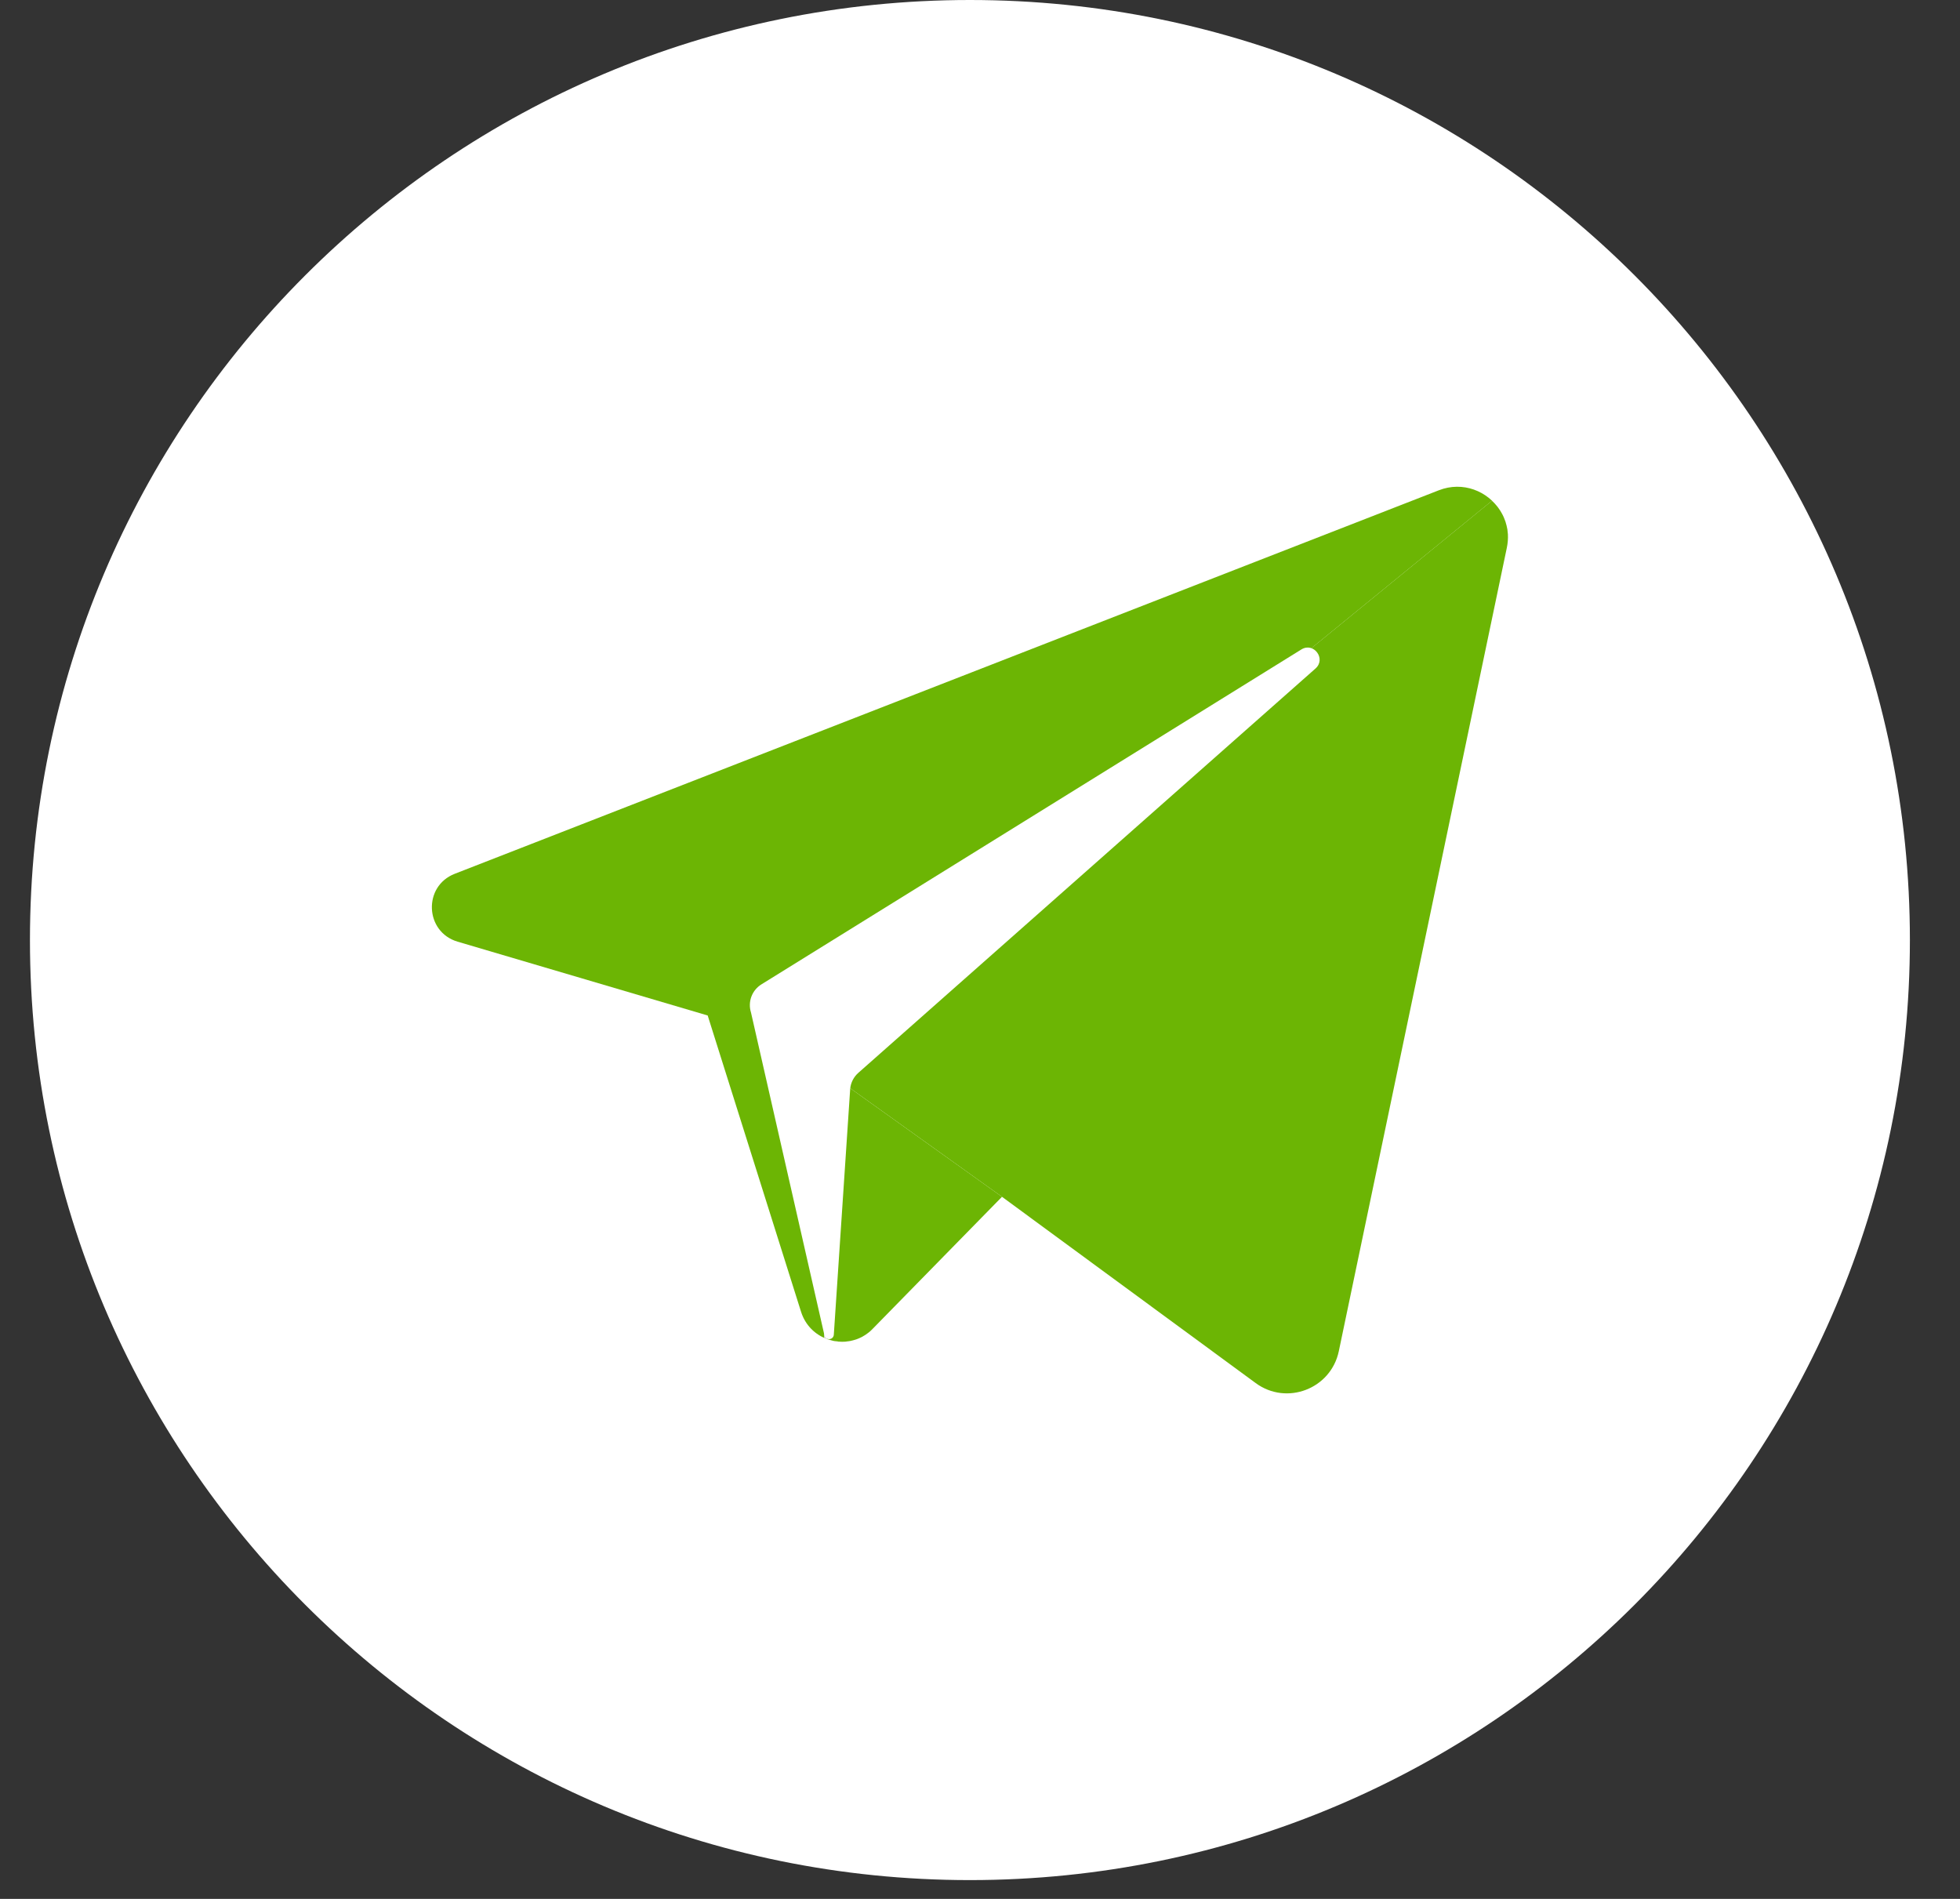
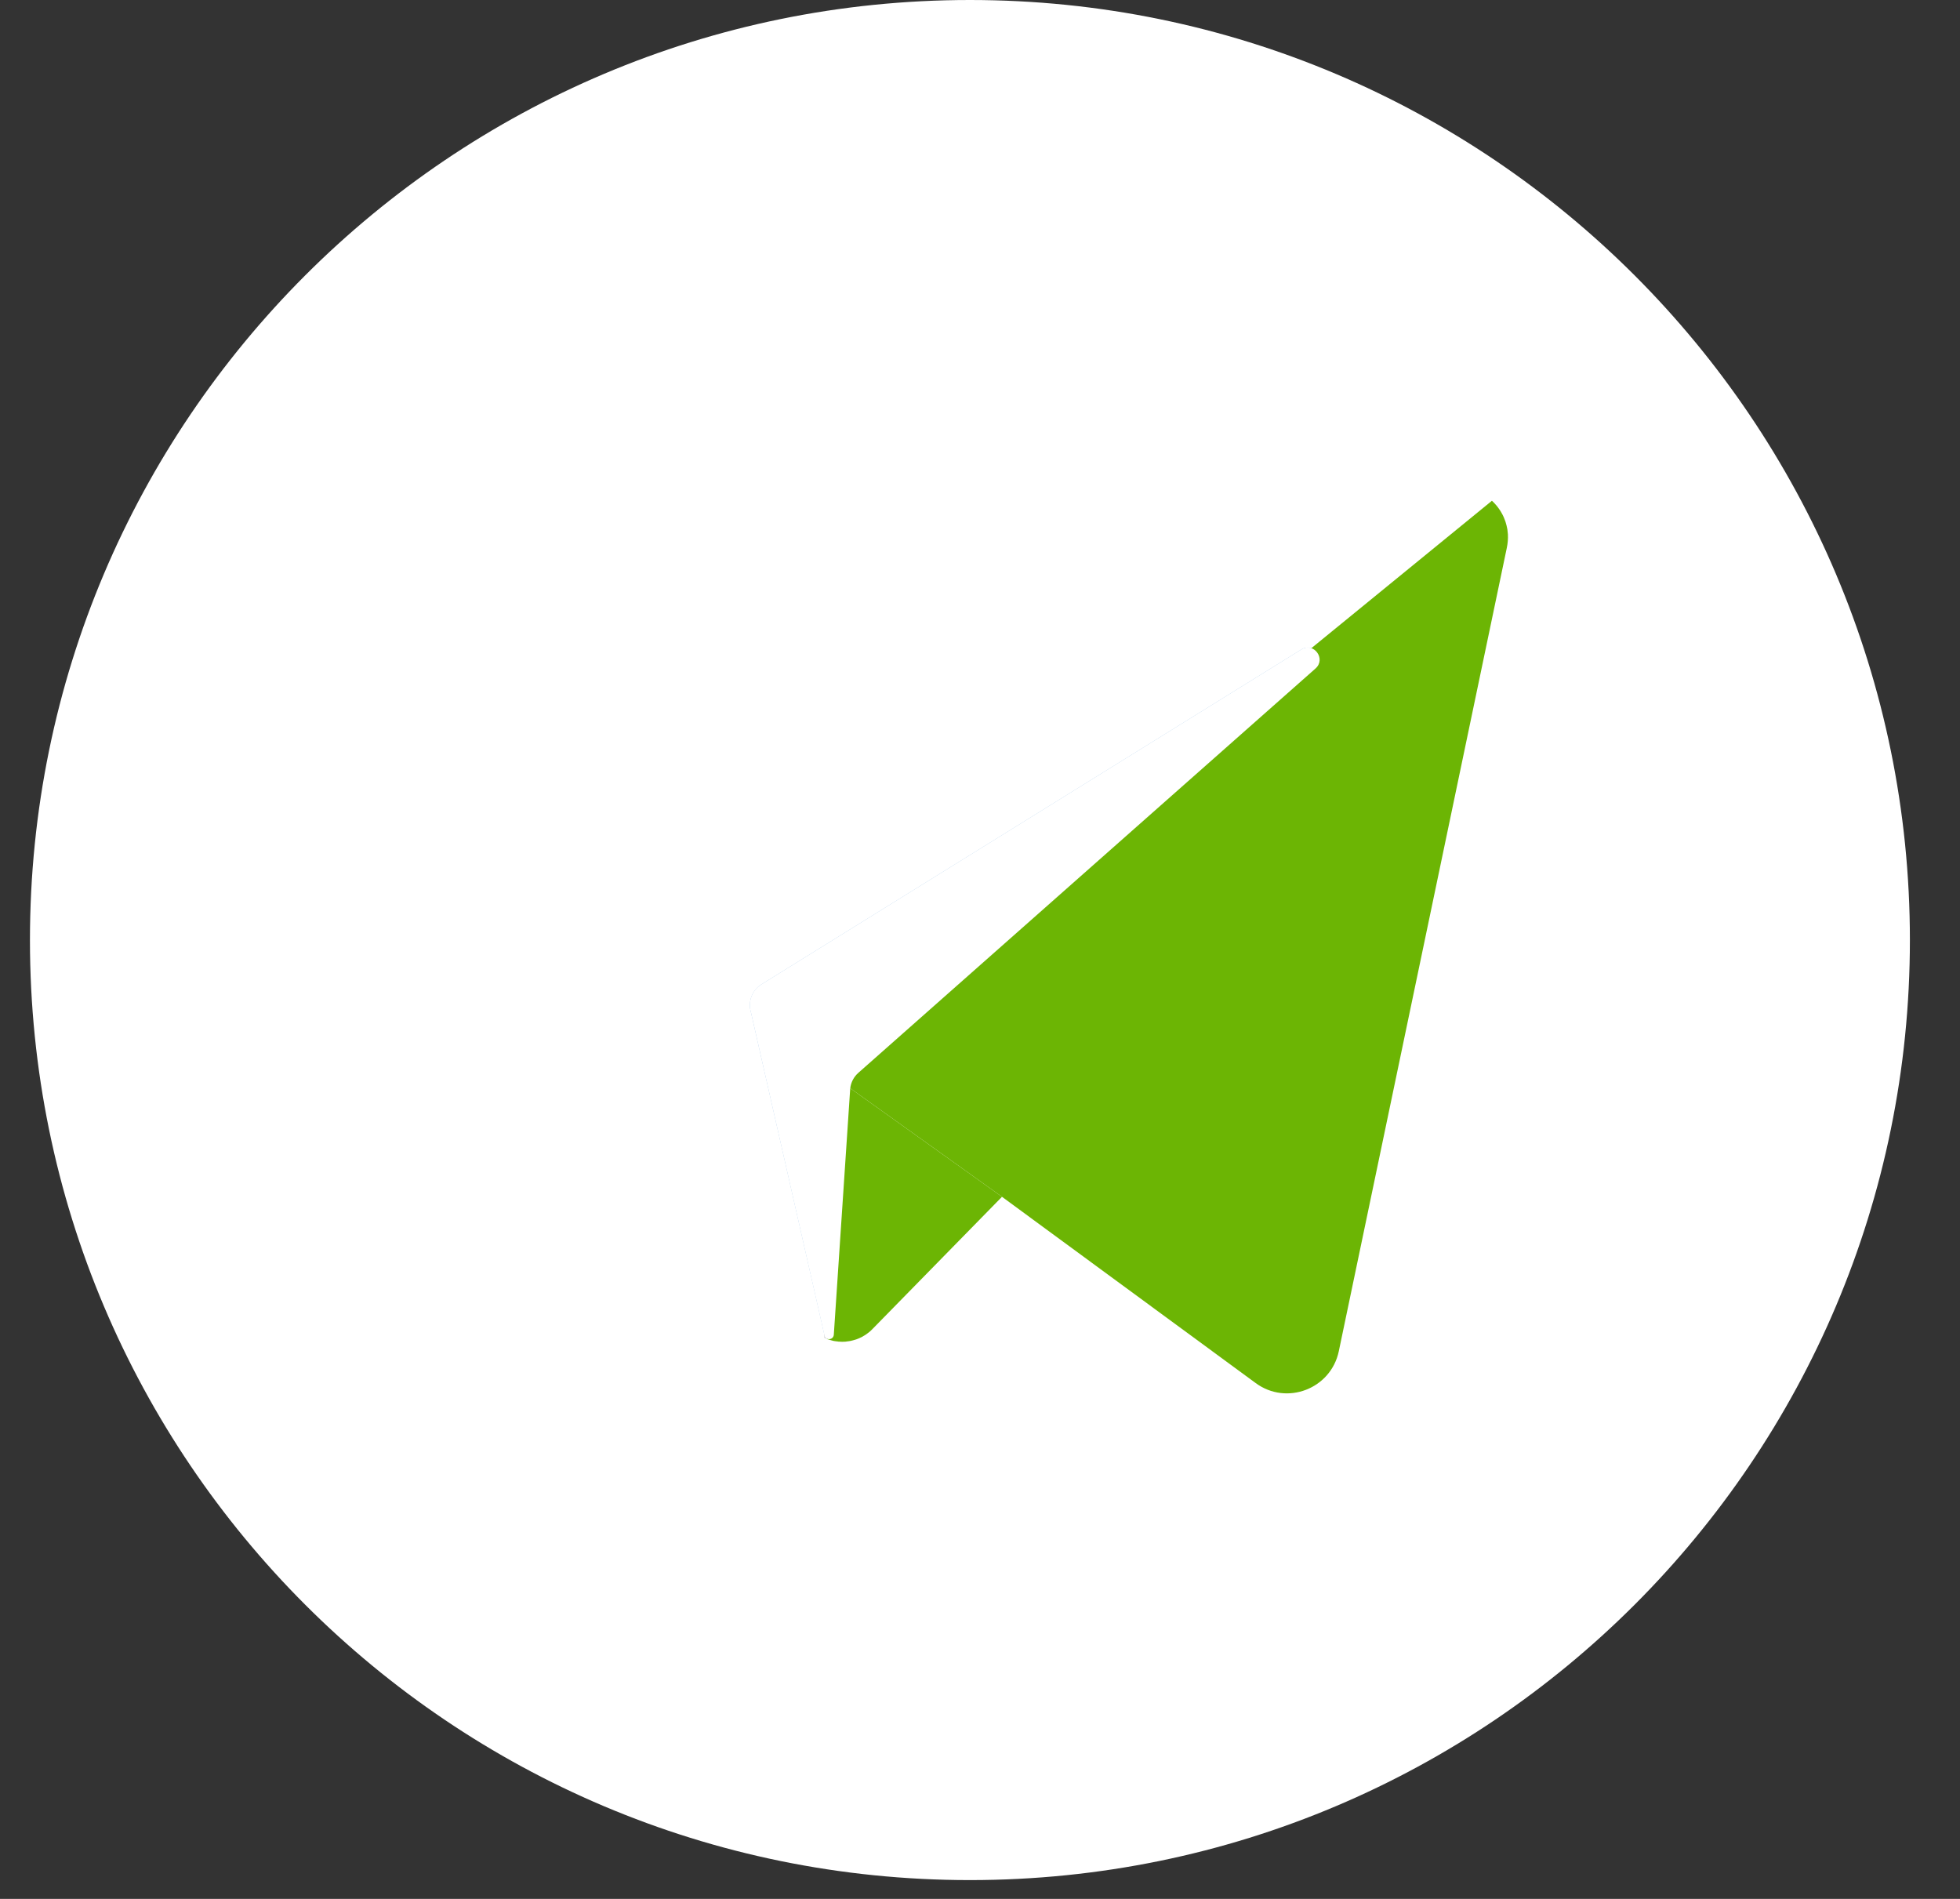
<svg xmlns="http://www.w3.org/2000/svg" width="32" height="31" viewBox="0 0 32 31" fill="none">
  <rect x="0" y="0" width="32" height="31" fill="#333333" stroke="none" />
  <g clip-path="url(#clip0_1_781)">
    <path d="M15.835 30.693C24.311 30.693 31.182 23.822 31.182 15.347C31.182 6.871 24.311 0 15.835 0C7.359 0 0.489 6.871 0.489 15.347C0.489 23.822 7.359 30.693 15.835 30.693Z" fill="white" />
    <path d="M23.492 8.004C24.103 7.766 24.736 8.301 24.602 8.944L21.858 22.059C21.73 22.674 21.007 22.951 20.501 22.579L16.359 19.538L14.248 21.694C13.876 22.073 13.237 21.919 13.078 21.414L11.554 16.579L7.471 15.373C6.935 15.214 6.904 14.468 7.424 14.265L23.492 8.004ZM21.477 10.914C21.656 10.756 21.448 10.477 21.246 10.603L12.433 16.069C12.278 16.165 12.206 16.354 12.261 16.529L13.463 21.807C13.487 21.887 13.602 21.876 13.613 21.792L13.882 17.77C13.892 17.671 13.939 17.58 14.014 17.514L21.477 10.914Z" fill="white" />
    <path d="M21.246 10.603C21.448 10.477 21.656 10.756 21.477 10.914L14.014 17.514C13.94 17.58 13.892 17.671 13.882 17.77L13.613 21.792C13.603 21.876 13.487 21.887 13.463 21.807L12.261 16.529C12.206 16.354 12.278 16.165 12.433 16.069L21.246 10.603Z" fill="#9EC2E5" />
-     <path d="M13.506 21.861C13.312 21.792 13.148 21.637 13.078 21.414L11.554 16.578L7.471 15.373C6.935 15.214 6.904 14.468 7.424 14.265L23.491 8.004C23.886 7.85 24.29 8.019 24.49 8.331C24.453 8.274 24.408 8.221 24.359 8.175L13.458 17.074V17.463L13.398 17.42L13.458 19.873V21.841C13.473 21.848 13.49 21.854 13.506 21.86L13.506 21.861Z" fill="#6CB504" />
    <path d="M24.619 8.724C24.622 8.794 24.617 8.868 24.601 8.944L21.858 22.059C21.729 22.674 21.007 22.951 20.501 22.579L16.359 19.538L13.458 17.463V17.074L24.358 8.175C24.408 8.221 24.453 8.274 24.49 8.331C24.497 8.343 24.504 8.355 24.511 8.366C24.518 8.378 24.525 8.391 24.531 8.402C24.537 8.415 24.544 8.427 24.549 8.439C24.555 8.453 24.56 8.465 24.565 8.479C24.569 8.49 24.575 8.502 24.579 8.516C24.592 8.556 24.602 8.598 24.61 8.641C24.614 8.668 24.617 8.695 24.619 8.724Z" fill="#6CB504" />
    <path d="M16.359 19.538L14.247 21.694C14.23 21.712 14.211 21.729 14.193 21.745C14.174 21.76 14.155 21.774 14.136 21.787C14.135 21.788 14.135 21.788 14.135 21.788C14.095 21.814 14.055 21.836 14.013 21.853C13.991 21.862 13.97 21.87 13.949 21.875C13.859 21.902 13.767 21.909 13.676 21.9C13.652 21.898 13.628 21.894 13.605 21.89C13.602 21.89 13.599 21.889 13.596 21.888C13.573 21.881 13.551 21.875 13.528 21.868C13.521 21.866 13.514 21.864 13.506 21.86L13.458 19.873V17.463L16.359 19.538Z" fill="#6CB504" />
    <path d="M14.193 21.745C14.174 21.761 14.155 21.775 14.136 21.789V21.788C14.155 21.774 14.174 21.761 14.193 21.745Z" fill="#6CB504" />
    <path d="M14.136 21.787V21.789C14.136 21.789 14.136 21.787 14.134 21.789C14.134 21.789 14.134 21.789 14.136 21.787Z" fill="#6CB504" />
    <path d="M14.013 21.854C14.055 21.836 14.096 21.814 14.136 21.788C14.096 21.814 14.054 21.836 14.013 21.854Z" fill="#6CB504" />
    <path d="M13.676 21.9C13.767 21.909 13.859 21.902 13.949 21.875C13.883 21.896 13.816 21.905 13.749 21.905C13.729 21.905 13.708 21.904 13.688 21.902C13.684 21.902 13.68 21.902 13.676 21.9Z" fill="#6CB504" />
    <path d="M13.75 21.905C13.729 21.905 13.708 21.904 13.688 21.902C13.708 21.904 13.729 21.905 13.75 21.905Z" fill="white" />
-     <path d="M13.676 21.9C13.68 21.902 13.684 21.902 13.689 21.902C13.667 21.901 13.647 21.898 13.626 21.894C13.643 21.897 13.659 21.899 13.676 21.9Z" fill="white" />
    <path d="M13.677 21.9C13.66 21.899 13.643 21.897 13.627 21.894C13.619 21.893 13.612 21.892 13.606 21.89C13.629 21.894 13.652 21.898 13.677 21.9Z" fill="#6CB504" />
    <path d="M13.528 21.868C13.551 21.875 13.574 21.881 13.597 21.888C13.587 21.886 13.578 21.884 13.569 21.881C13.565 21.881 13.56 21.879 13.557 21.877C13.548 21.875 13.537 21.872 13.528 21.868Z" fill="#6CB504" />
    <path d="M13.568 21.881C13.578 21.883 13.588 21.885 13.597 21.887C13.588 21.886 13.578 21.884 13.568 21.881Z" fill="white" />
    <path d="M13.528 21.868C13.538 21.872 13.549 21.875 13.558 21.877C13.542 21.874 13.526 21.869 13.511 21.863C13.517 21.865 13.522 21.867 13.528 21.868Z" fill="white" />
    <path d="M13.529 21.868C13.522 21.867 13.517 21.865 13.511 21.863C13.51 21.864 13.507 21.863 13.506 21.862V21.86C13.514 21.864 13.521 21.866 13.529 21.868Z" fill="#6CB504" />
    <path d="M13.458 19.873L13.506 21.86C13.49 21.854 13.473 21.848 13.458 21.841V19.873Z" fill="#D1D1D1" />
    <path d="M13.458 17.463V19.873L13.398 17.42L13.458 17.463Z" fill="#6CB504" />
    <path d="M21.477 10.914L14.014 17.514C13.939 17.58 13.892 17.671 13.881 17.77L13.613 21.793C13.603 21.876 13.487 21.888 13.462 21.807L12.261 16.529C12.206 16.354 12.277 16.165 12.433 16.069L21.246 10.603C21.448 10.477 21.656 10.756 21.477 10.914Z" fill="white" />
  </g>
  <defs>
    <clipPath id="clip0_1_781">
      <rect width="30.693" height="30.693" fill="white" transform="translate(0.489)" />
    </clipPath>
  </defs>
</svg>